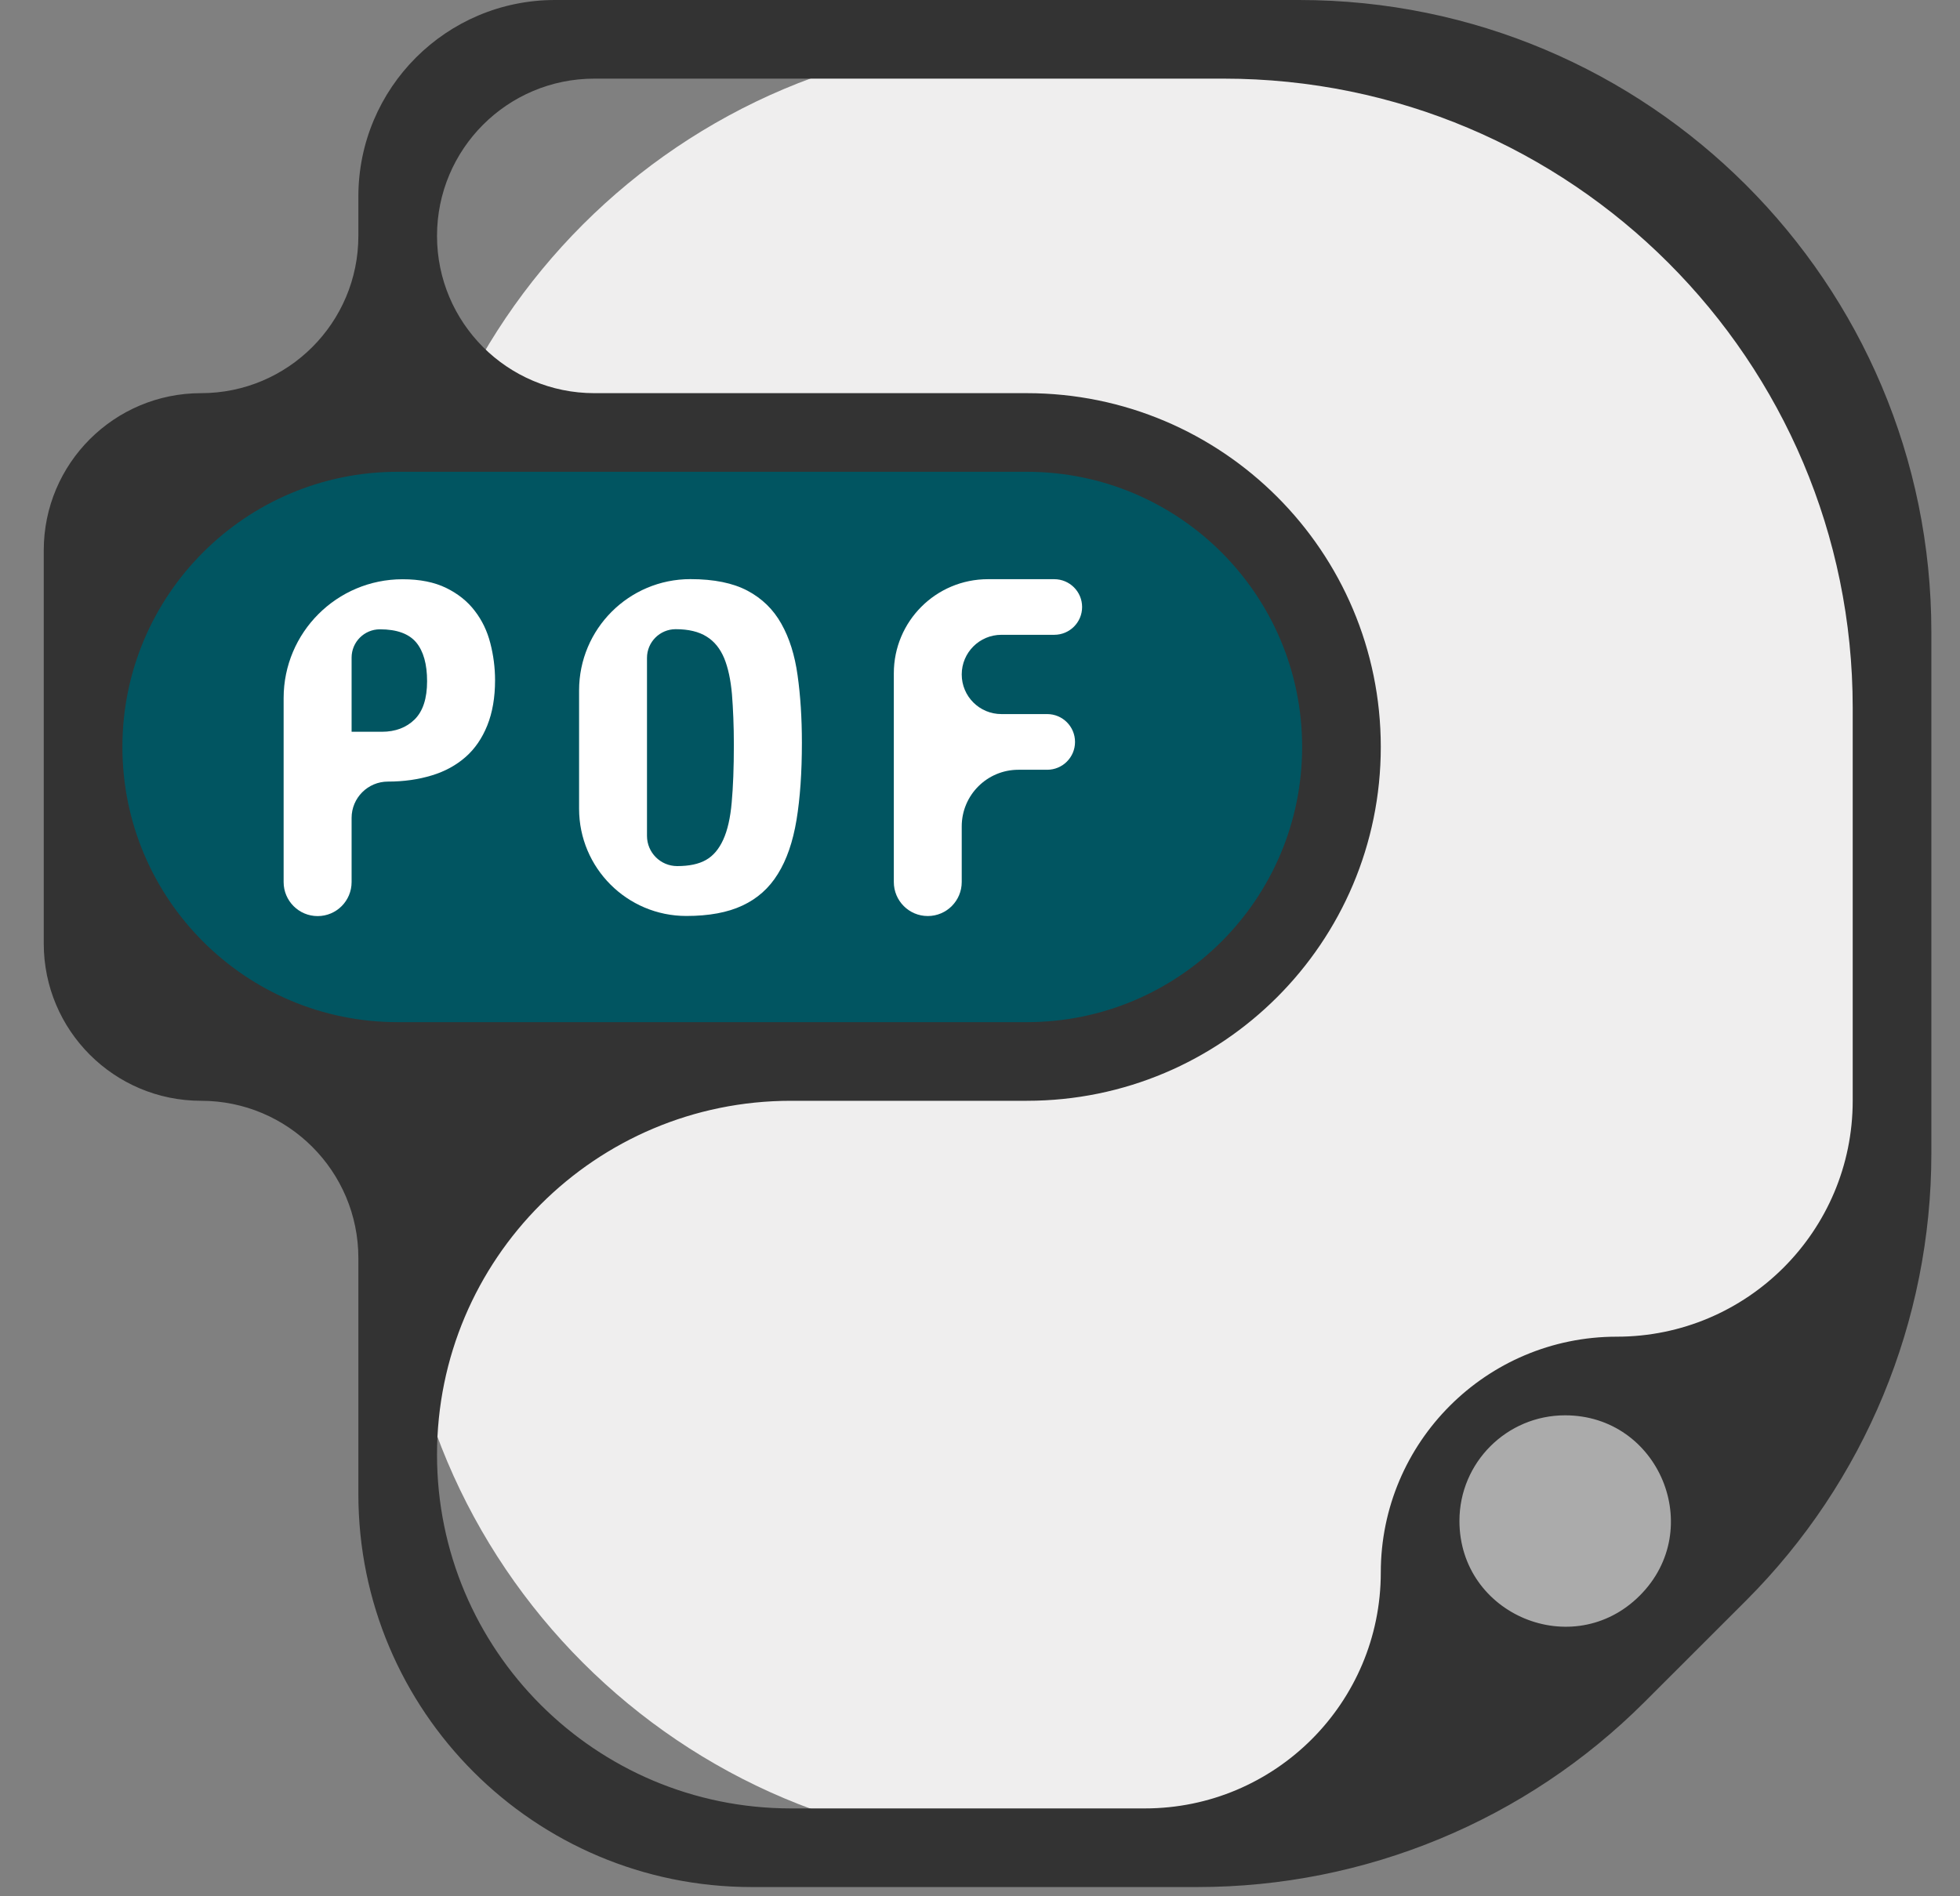
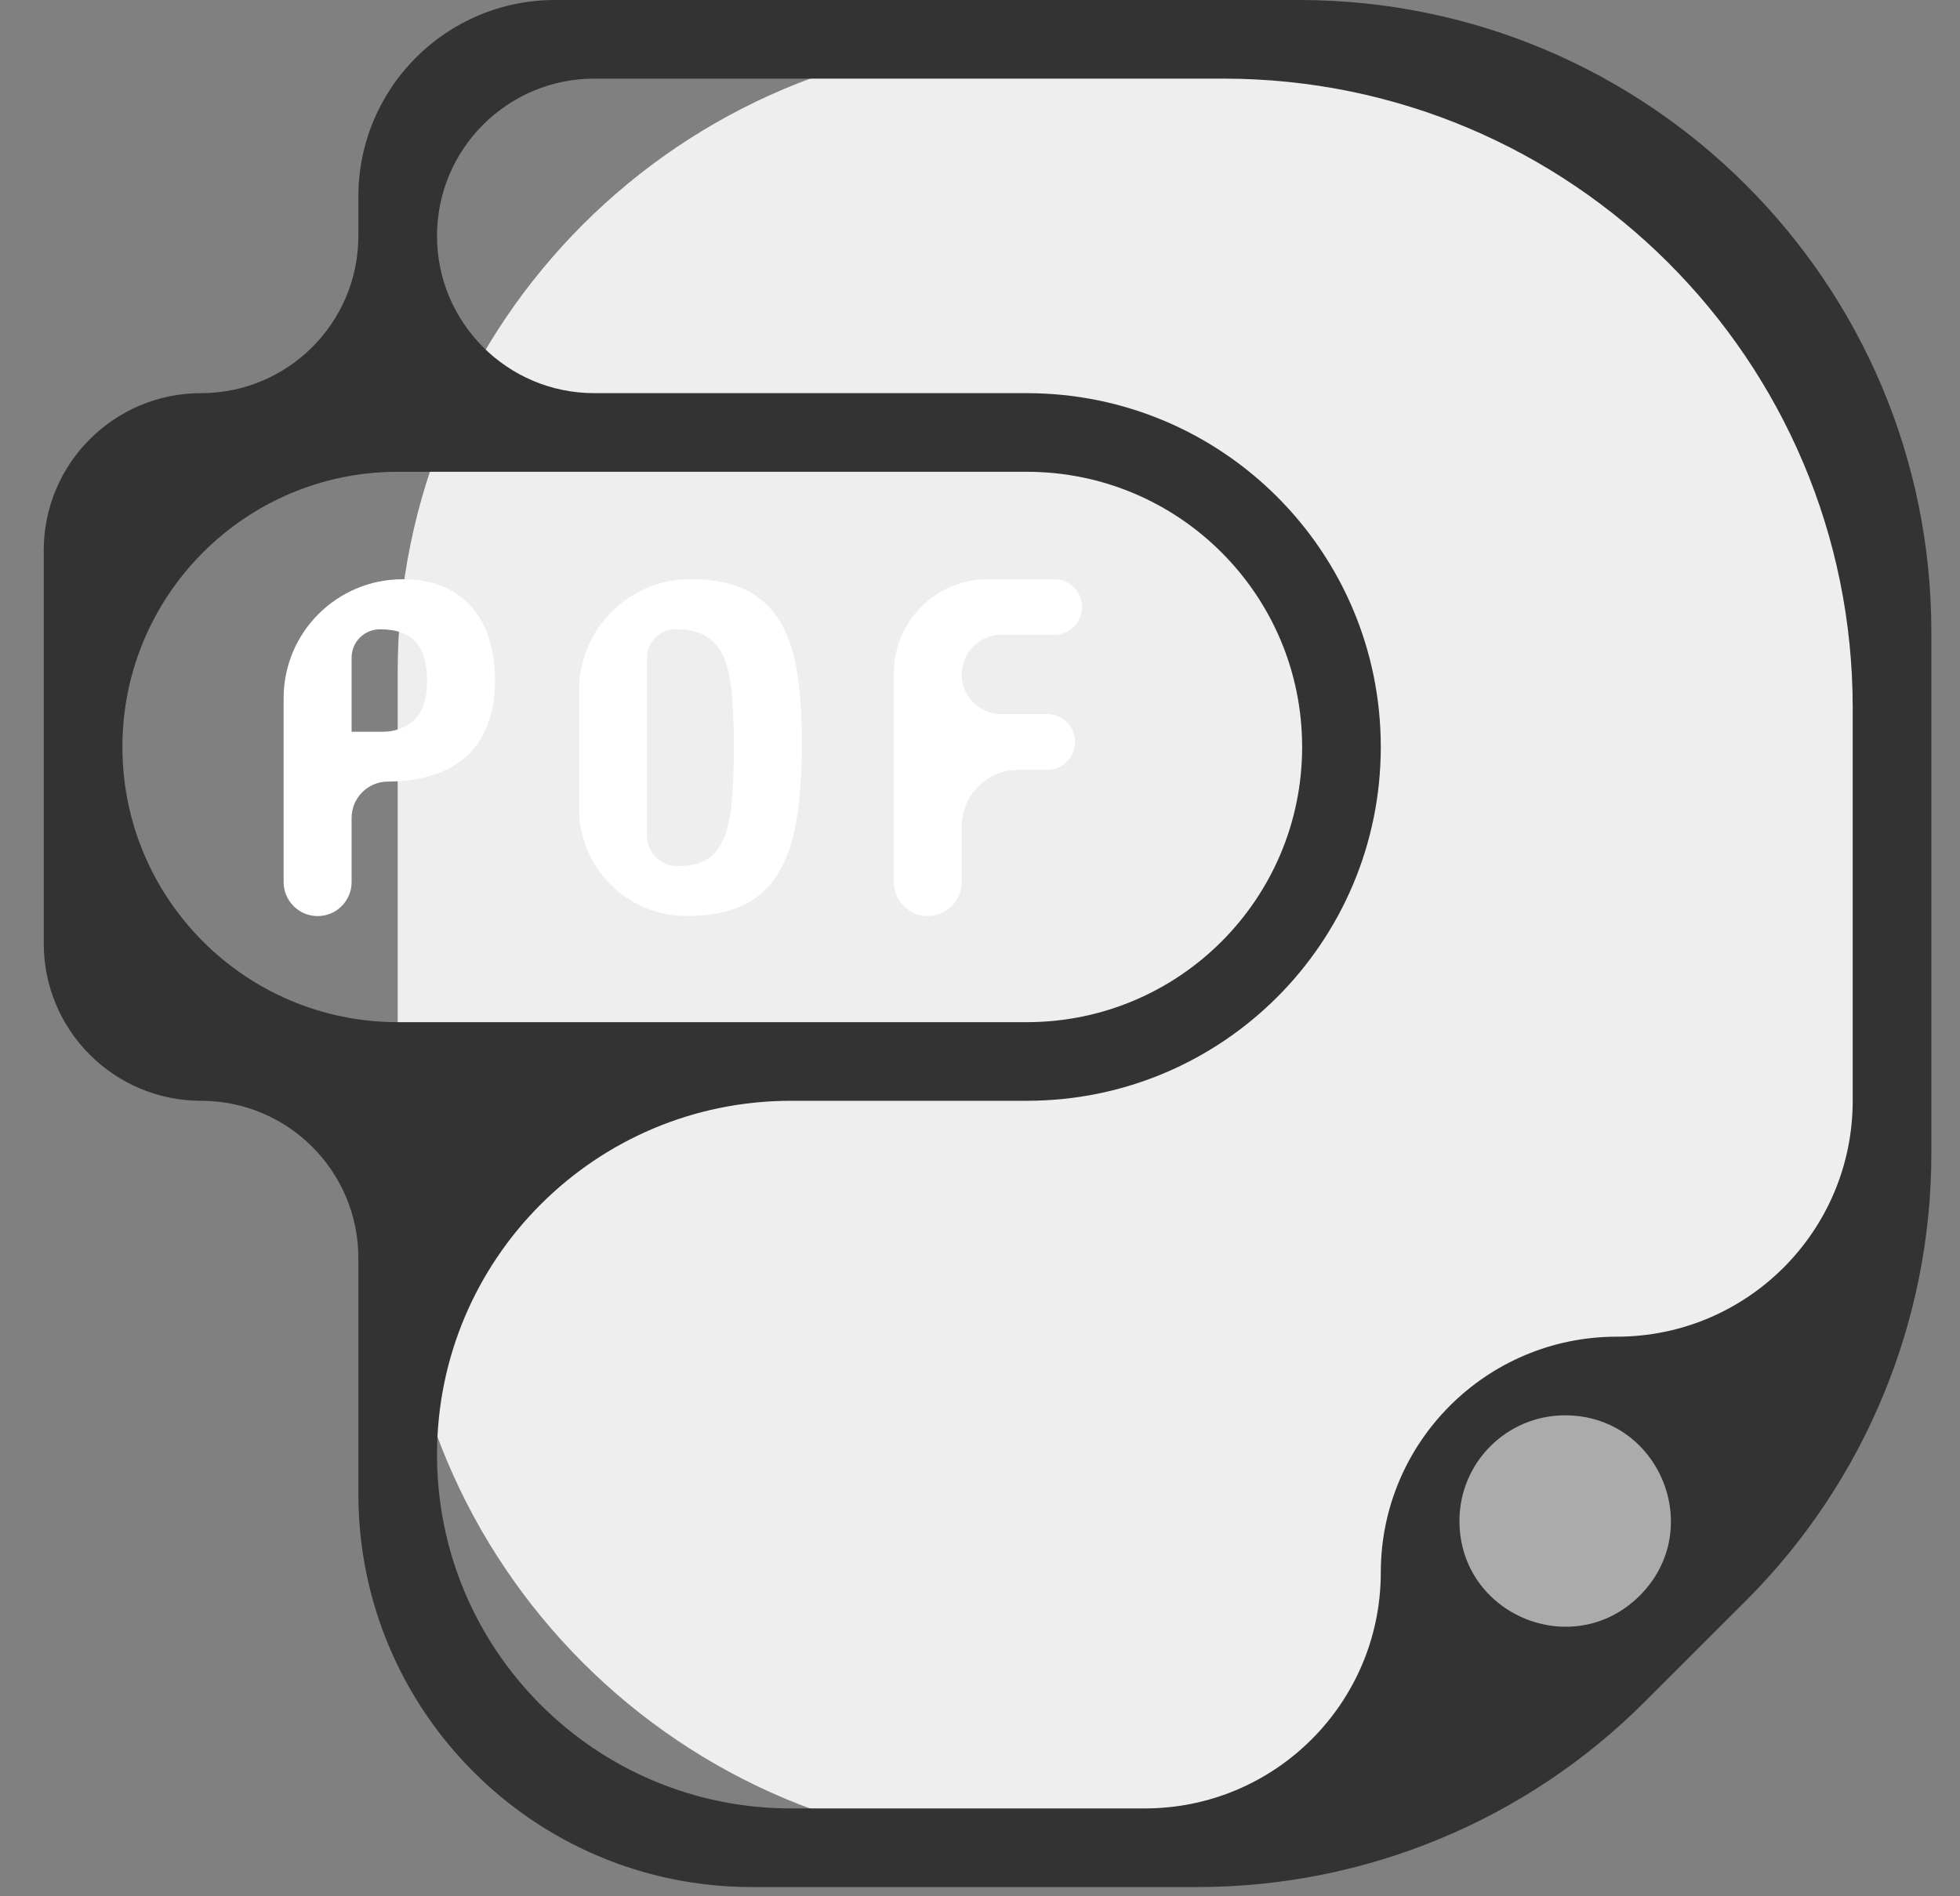
<svg xmlns="http://www.w3.org/2000/svg" width="31" height="30" viewBox="0 0 31 30" fill="none">
  <rect x="0" y="0" width="31" height="30" fill="#808080" stroke="none" />
  <path d="M6.29 10.623C6.29 5.1 10.767 0.623 16.29 0.623H19.925C25.448 0.623 29.925 5.1 29.925 10.623V17.628C29.925 20.28 28.871 22.823 26.996 24.699L25.39 26.304C23.515 28.18 20.971 29.233 18.319 29.233H16.29C10.767 29.233 6.29 24.756 6.29 19.233V10.623Z" fill="url(#paint0_linear_176_1338)" />
  <path d="M22.461 23.955C22.461 22.748 23.44 21.769 24.647 21.769C26.595 21.769 27.57 24.124 26.193 25.501C24.816 26.878 22.461 25.903 22.461 23.955Z" fill="#ABABAB" />
-   <path d="M16.241 6.842H6.29C3.542 6.842 1.314 9.07 1.314 11.818C1.314 14.566 3.542 16.793 6.29 16.793H16.241C18.989 16.793 21.217 14.566 21.217 11.818C21.217 9.07 18.989 6.842 16.241 6.842Z" fill="#015561" />
  <path d="M8.778 0C7.06 0 5.668 1.392 5.668 3.11V3.732C5.668 5.106 4.554 6.22 3.18 6.22C1.806 6.22 0.692 7.333 0.692 8.707V14.927C0.692 16.301 1.806 17.415 3.18 17.415C4.554 17.415 5.668 18.529 5.668 19.903V23.635C5.668 27.07 8.453 29.854 11.888 29.854H18.941C21.593 29.854 24.137 28.801 26.012 26.925L27.618 25.32C29.493 23.444 30.547 20.901 30.547 18.248V10C30.547 4.477 26.069 0 20.547 0H8.778ZM1.936 11.817C1.936 9.413 3.886 7.464 6.29 7.464H16.241C18.646 7.464 20.595 9.413 20.595 11.817C20.595 14.222 18.646 16.171 16.241 16.171H6.29C3.886 16.171 1.936 14.222 1.936 11.817ZM25.935 25.243C24.883 26.296 23.083 25.55 23.083 24.061C23.083 23.139 23.831 22.391 24.754 22.391C26.242 22.391 26.988 24.19 25.935 25.243ZM29.303 17.415C29.303 19.476 27.632 21.147 25.571 21.147C23.51 21.147 21.839 22.817 21.839 24.878C21.839 26.939 20.168 28.61 18.107 28.61H12.51C9.418 28.61 6.912 26.104 6.912 23.013C6.912 19.921 9.418 17.415 12.51 17.415H16.241C19.333 17.415 21.839 14.909 21.839 11.817C21.839 8.726 19.333 6.22 16.241 6.22H9.4C8.026 6.22 6.912 5.106 6.912 3.732C6.912 2.358 8.026 1.244 9.4 1.244H19.351C24.847 1.244 29.303 5.699 29.303 11.195V17.415Z" fill="#333333" />
  <path d="M6.367 9.164C6.641 9.164 6.87 9.21 7.058 9.302C7.245 9.394 7.395 9.514 7.509 9.664C7.624 9.813 7.706 9.983 7.755 10.175C7.804 10.365 7.83 10.562 7.83 10.761C7.83 11.034 7.789 11.273 7.707 11.477C7.625 11.681 7.51 11.848 7.364 11.976C7.217 12.105 7.039 12.204 6.83 12.267C6.621 12.331 6.39 12.365 6.136 12.365C5.818 12.365 5.561 12.623 5.561 12.94V13.955C5.561 14.252 5.321 14.493 5.024 14.493C4.727 14.493 4.486 14.252 4.486 13.955V11.044C4.486 10.006 5.328 9.164 6.367 9.164ZM6.039 11.577C6.039 11.577 6.039 11.577 6.039 11.577C6.253 11.577 6.427 11.511 6.558 11.382C6.689 11.252 6.755 11.051 6.755 10.777C6.755 10.508 6.698 10.304 6.584 10.165C6.469 10.027 6.278 9.956 6.009 9.956C5.762 9.956 5.561 10.156 5.561 10.404V11.577H6.039Z" fill="white" />
  <path d="M10.92 9.162C11.294 9.162 11.594 9.224 11.824 9.346C12.053 9.468 12.231 9.641 12.358 9.868C12.486 10.095 12.571 10.366 12.615 10.685C12.66 11.004 12.683 11.36 12.683 11.752C12.683 12.219 12.655 12.626 12.598 12.972C12.541 13.316 12.443 13.602 12.303 13.826C12.164 14.052 11.977 14.217 11.743 14.326C11.51 14.436 11.213 14.491 10.855 14.491C9.918 14.491 9.159 13.731 9.159 12.794V10.923C9.159 9.95 9.947 9.162 10.92 9.162ZM10.711 13.702C10.9 13.702 11.052 13.67 11.166 13.605C11.281 13.54 11.371 13.433 11.439 13.284C11.507 13.135 11.552 12.938 11.573 12.693C11.595 12.451 11.607 12.147 11.607 11.784C11.607 11.48 11.595 11.214 11.577 10.984C11.557 10.755 11.516 10.565 11.454 10.413C11.39 10.261 11.299 10.147 11.176 10.071C11.054 9.994 10.891 9.954 10.687 9.954C10.437 9.954 10.233 10.157 10.233 10.408V13.224C10.233 13.488 10.447 13.702 10.711 13.702Z" fill="white" />
  <path d="M16.674 9.163C16.918 9.163 17.115 9.36 17.115 9.603C17.115 9.846 16.918 10.043 16.674 10.043H15.838C15.492 10.043 15.211 10.324 15.211 10.67C15.211 11.017 15.492 11.297 15.838 11.297H16.562C16.806 11.297 17.003 11.494 17.003 11.738C17.003 11.981 16.806 12.178 16.562 12.178H16.107C15.613 12.178 15.211 12.579 15.211 13.074V13.954C15.211 14.251 14.971 14.492 14.674 14.492C14.377 14.492 14.137 14.251 14.137 13.954V10.652C14.137 9.829 14.803 9.163 15.626 9.163H16.674Z" fill="white" />
  <defs>
    <linearGradient id="paint0_linear_176_1338" x1="68.3" y1="65.121" x2="86.312" y2="83.132" gradientUnits="userSpaceOnUse">
      <stop stop-color="#EFEEEE" />
      <stop offset="1" stop-color="#DEDEDD" />
    </linearGradient>
  </defs>
</svg>